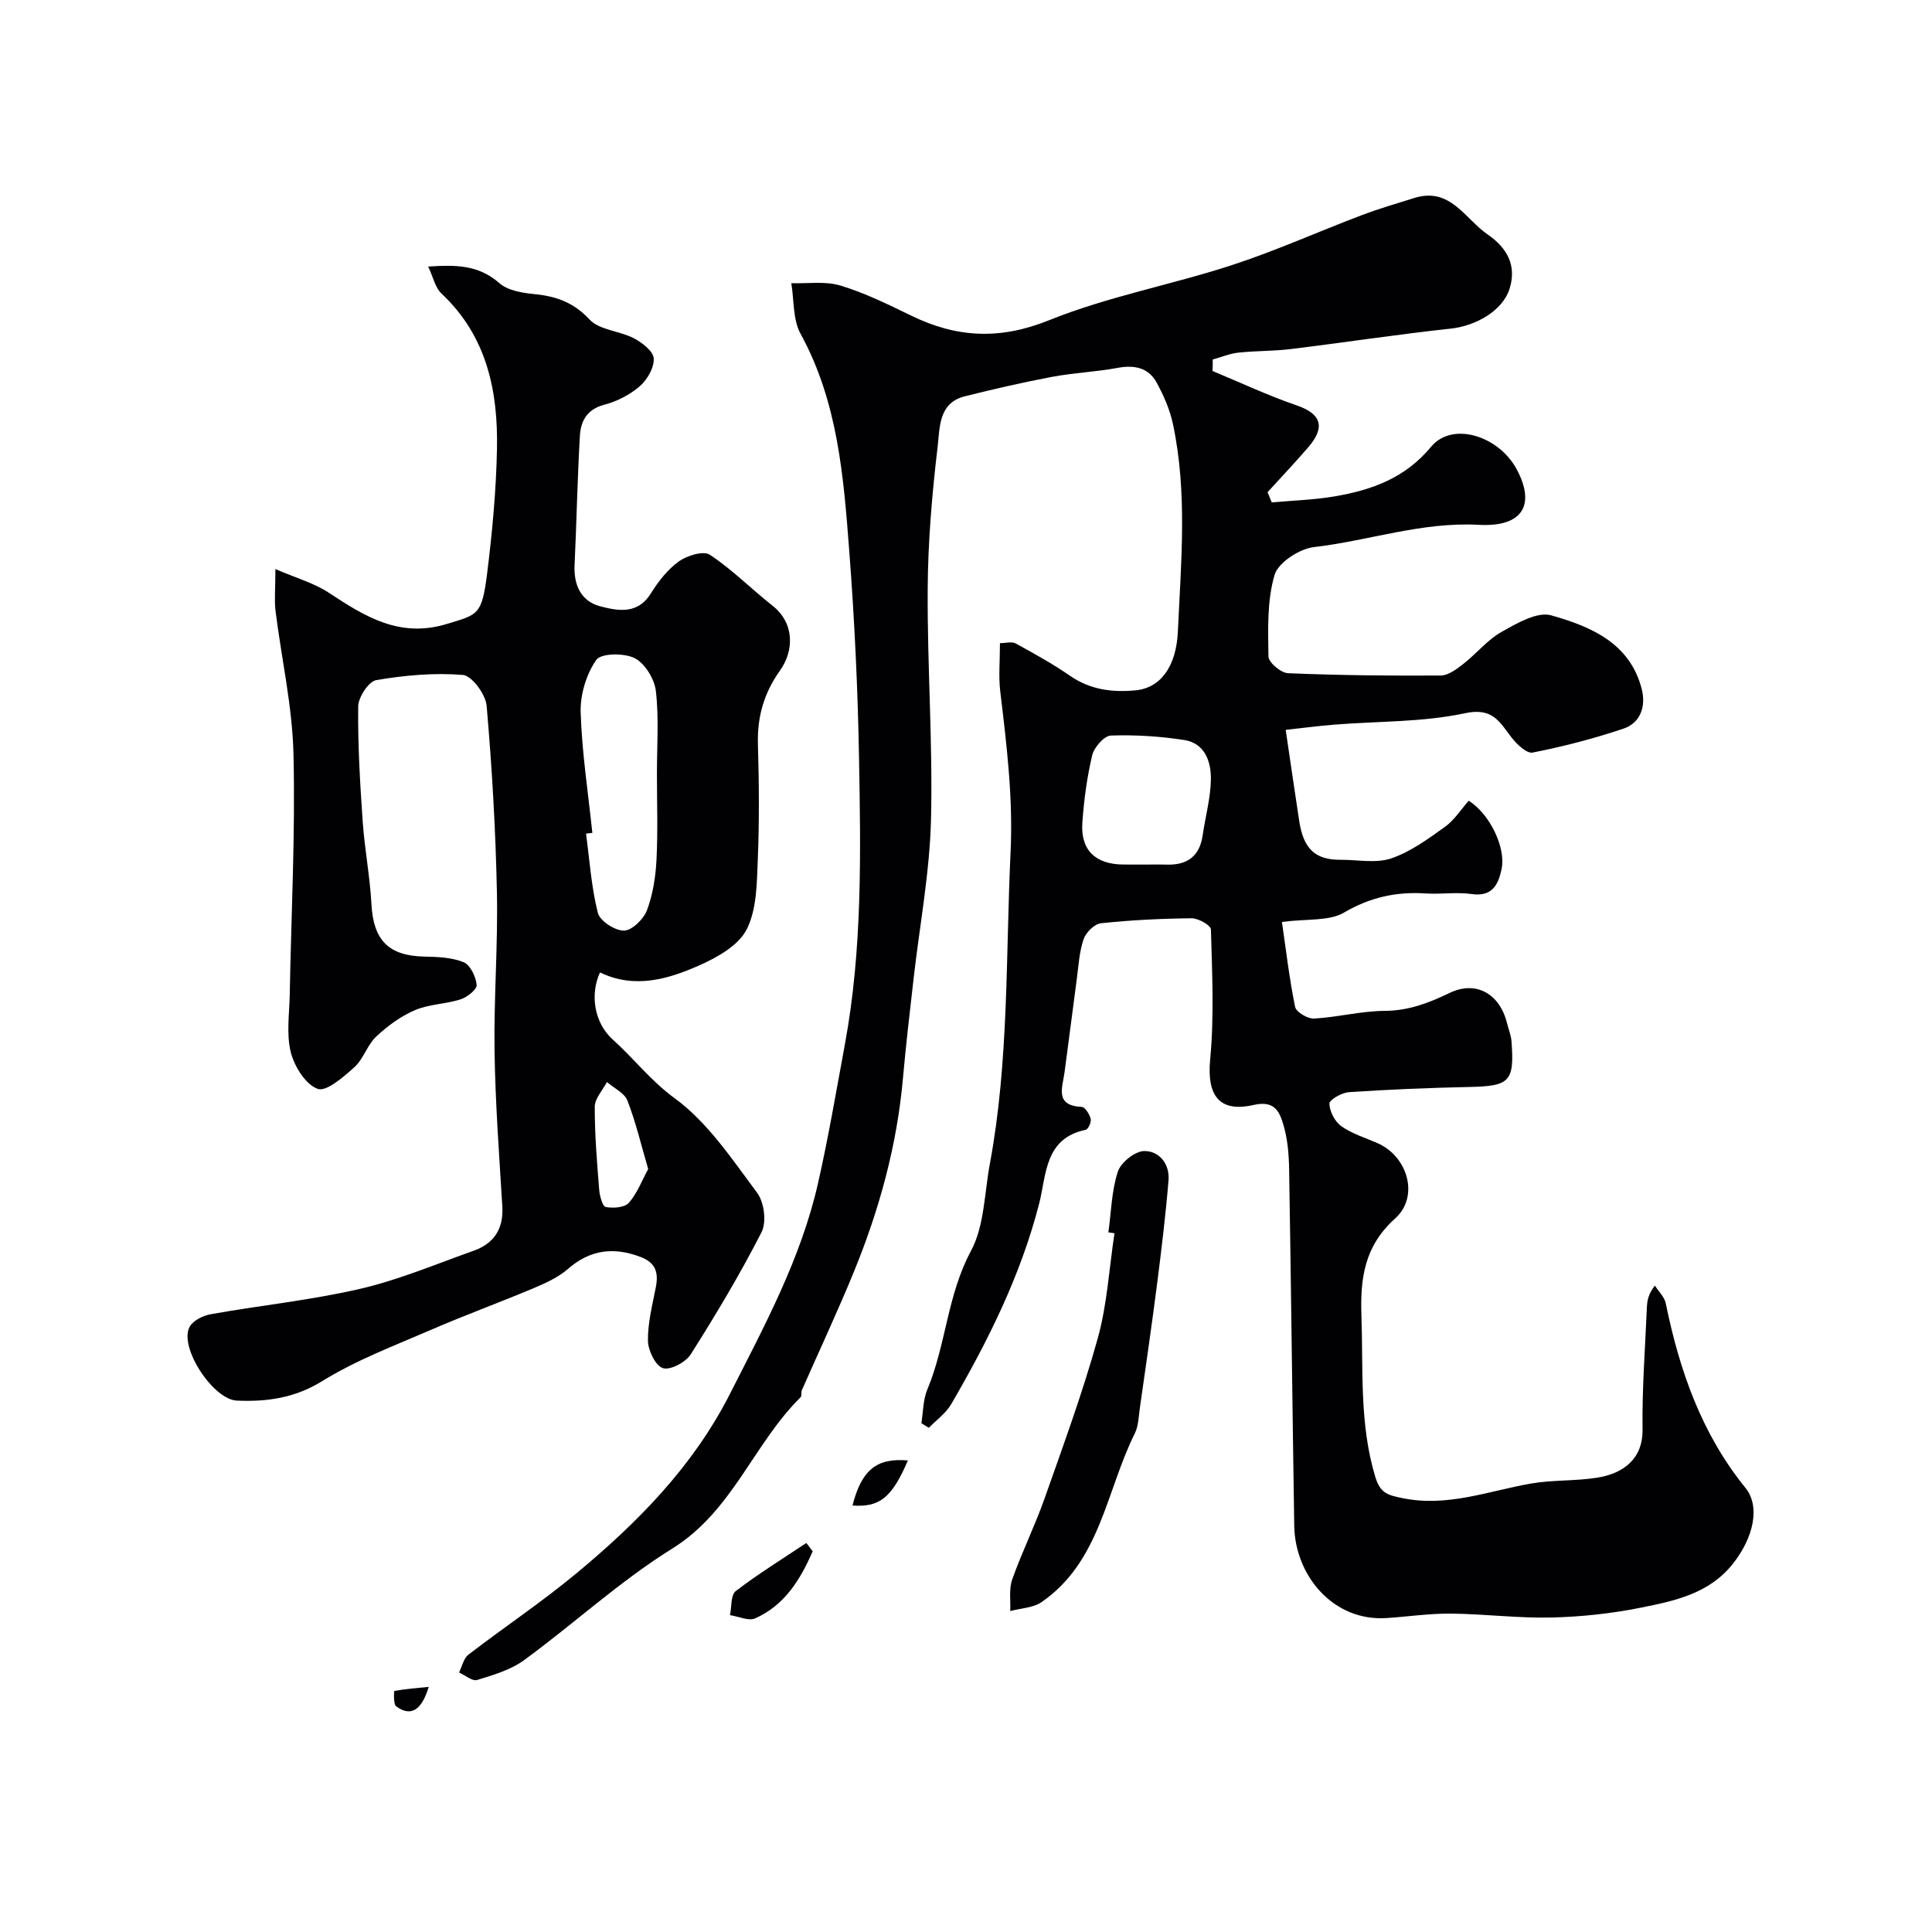
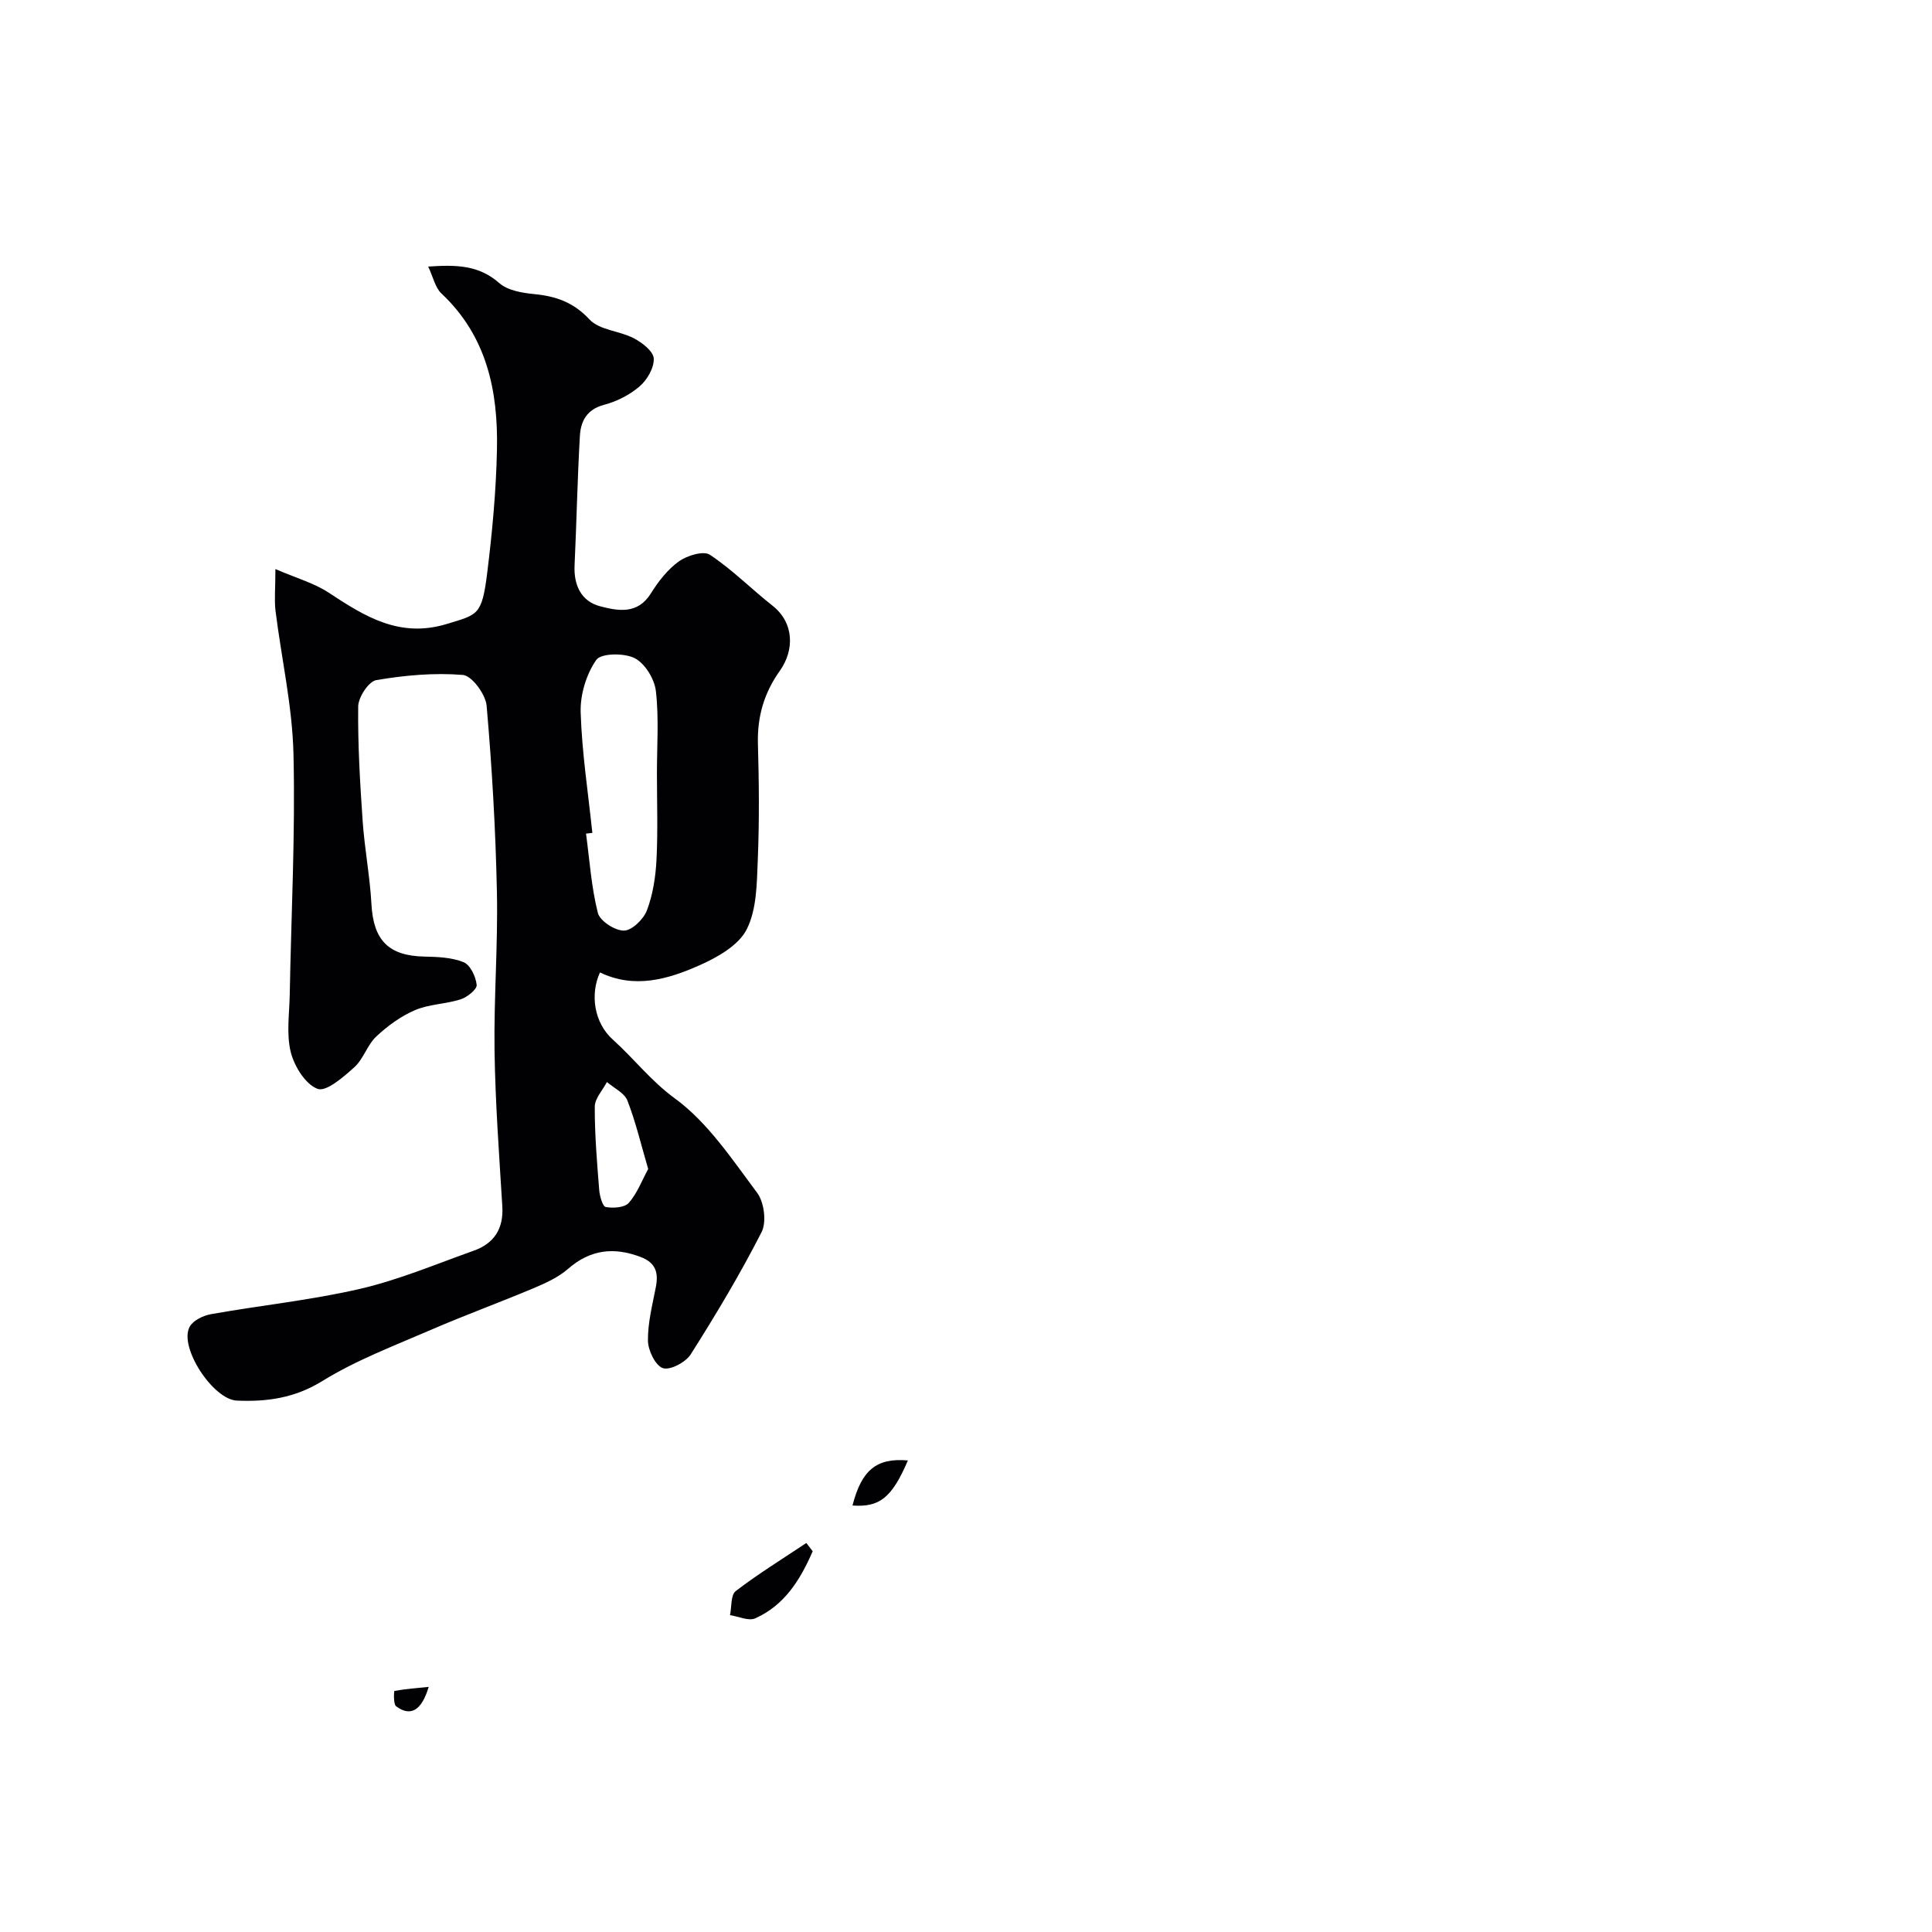
<svg xmlns="http://www.w3.org/2000/svg" enable-background="new 0 0 400 400" viewBox="0 0 400 400">
  <g fill="#010103">
-     <path d="m251.04 76.81c5.8 2.4 11.49 5.09 17.42 7.12 5.02 1.72 6.05 4.43 2.42 8.65-2.73 3.17-5.62 6.22-8.44 9.32.29.71.57 1.41.86 2.12 4.36-.4 8.78-.52 13.08-1.26 7.66-1.32 14.54-3.77 19.92-10.27 4.36-5.27 13.98-2.3 17.72 4.68 3.84 7.15 1.46 11.99-7.82 11.49-11.87-.65-22.77 3.29-34.17 4.61-3.01.35-7.39 3.2-8.15 5.78-1.56 5.31-1.35 11.22-1.26 16.88.02 1.22 2.58 3.39 4.05 3.45 10.53.44 21.07.55 31.61.48 1.57-.01 3.3-1.32 4.67-2.39 2.72-2.12 4.98-4.98 7.93-6.64 3.16-1.78 7.37-4.25 10.28-3.43 8.12 2.3 16.29 5.67 18.74 15.25.9 3.53-.18 7-3.81 8.22-6.13 2.06-12.43 3.69-18.77 4.94-1.25.25-3.34-1.77-4.44-3.21-2.47-3.23-3.88-6.16-9.6-4.93-8.78 1.88-18 1.63-27.03 2.36-3.59.29-7.17.77-10.06 1.08.93 6.32 1.84 12.57 2.79 18.82.88 5.82 3.32 8.11 8.55 8.08 3.52-.02 7.32.78 10.48-.28 4-1.35 7.64-4.02 11.14-6.53 1.98-1.42 3.37-3.66 4.93-5.42 4.47 2.83 7.72 9.81 6.81 14.14-.69 3.25-1.92 5.79-6.21 5.18-3.1-.44-6.33.08-9.49-.12-6.07-.4-11.48.77-16.91 3.95-3.12 1.83-7.64 1.26-12.87 1.95.81 5.53 1.51 11.62 2.73 17.6.22 1.07 2.61 2.47 3.92 2.4 4.89-.27 9.74-1.56 14.61-1.59 4.95-.03 9.09-1.61 13.45-3.71 5.54-2.67 10.42.25 11.89 6.25.31 1.26.83 2.49.93 3.76.63 8.4-.36 9.29-8.87 9.46-8.27.17-16.54.52-24.79 1.07-1.48.1-4.06 1.58-4.04 2.38.04 1.62 1.13 3.72 2.47 4.67 2.22 1.57 4.97 2.4 7.5 3.51 6.26 2.75 8.69 11.06 3.64 15.59-6.35 5.7-7.25 12.37-6.98 20.12.39 11.19-.45 22.4 2.87 33.39 1.02 3.38 2.59 3.78 5.7 4.41 9.28 1.87 17.72-1.49 26.48-3.03 4.51-.79 9.21-.5 13.75-1.22 5.53-.88 9.48-3.96 9.4-9.98-.11-8.42.54-16.86.9-25.29.06-1.39.29-2.77 1.66-4.5.77 1.22 1.98 2.35 2.25 3.68 2.84 13.89 7.4 26.98 16.49 38.19 3.15 3.88 1.66 10.37-2.6 15.73-4.91 6.18-12.01 7.67-19 9.07-6.09 1.23-12.36 1.9-18.57 2.05-6.92.16-13.85-.74-20.79-.81-4.43-.04-8.87.62-13.3.92-11.11.75-18.99-8.83-19.15-19.09-.39-24.6-.65-49.2-1.06-73.8-.05-3.1-.31-6.3-1.19-9.24-.79-2.64-1.75-5.11-6.17-4.1-7.25 1.65-9.68-2.12-8.99-9.4.85-8.91.4-17.97.16-26.95-.02-.84-2.61-2.31-3.99-2.3-6.27.06-12.55.37-18.78 1.03-1.34.14-3.1 1.89-3.58 3.27-.9 2.58-1.04 5.42-1.41 8.17-.87 6.47-1.67 12.96-2.55 19.43-.44 3.21-2.08 6.87 3.57 7.16.69.04 1.61 1.52 1.85 2.47.17.66-.53 2.16-1.05 2.27-8.56 1.75-8.12 9.46-9.63 15.3-3.83 14.88-10.57 28.38-18.21 41.51-1.1 1.88-3.06 3.27-4.62 4.88-.52-.32-1.03-.63-1.55-.95.38-2.33.34-4.84 1.23-6.97 3.88-9.26 4.12-19.54 9.02-28.66 2.8-5.21 2.79-11.95 3.92-18.02 3.98-21.38 3.28-43.05 4.3-64.64.53-11.3-.82-22.19-2.14-33.23-.37-3.11-.06-6.3-.06-9.98 1.17 0 2.44-.38 3.26.06 3.84 2.1 7.68 4.23 11.27 6.71 4.2 2.9 8.79 3.46 13.6 2.99 5.08-.5 8.38-4.86 8.71-12.22.65-14.31 2-28.67-1.02-42.88-.63-2.98-1.9-5.91-3.37-8.59-1.71-3.13-4.63-3.71-8.12-3.06-4.49.83-9.11 1.02-13.59 1.86-6.04 1.14-12.05 2.53-18.02 4.02-5.49 1.37-5.16 6.57-5.62 10.42-1.16 9.8-2.01 19.7-2.06 29.56-.1 15.92 1.08 31.87.68 47.77-.28 10.93-2.35 21.82-3.59 32.73-.78 6.85-1.59 13.7-2.2 20.56-1.22 13.93-4.87 27.25-10.13 40.12-3.39 8.3-7.21 16.42-10.82 24.63-.19.44.03 1.16-.25 1.44-9.76 9.64-14.1 23.59-26.58 31.34-10.82 6.72-20.32 15.52-30.65 23.08-2.78 2.04-6.38 3.09-9.75 4.12-.99.31-2.48-.99-3.74-1.55.63-1.25.94-2.92 1.94-3.69 7.38-5.67 15.15-10.86 22.3-16.79 12.71-10.54 24.19-22.14 31.84-37.19 7.17-14.12 14.71-28.04 18.24-43.61 2.16-9.53 3.79-19.18 5.57-28.79 3.63-19.66 3.28-39.54 2.92-59.39-.25-14.21-.93-28.43-2.01-42.6-1.18-15.47-2.35-30.98-10.09-45.1-1.62-2.95-1.33-6.96-1.92-10.48 3.42.11 7.04-.46 10.2.5 5.04 1.53 9.86 3.9 14.63 6.22 9.42 4.59 18.36 5.06 28.54.95 12.14-4.9 25.25-7.31 37.76-11.38 9.09-2.96 17.86-6.91 26.81-10.31 3.63-1.38 7.37-2.48 11.08-3.63 7.43-2.3 10.45 4.33 15.15 7.56 3.98 2.74 6.07 6.37 4.54 11.25-1.42 4.53-6.95 7.69-12.19 8.25-11.06 1.19-22.07 2.88-33.11 4.23-3.59.44-7.25.35-10.86.74-1.8.2-3.54.93-5.3 1.42.03.82-.01 1.6-.04 2.38zm-14.44 102.19c1.66 0 3.33-.04 4.99.01 4.26.12 6.81-1.77 7.42-6.12.55-3.85 1.64-7.68 1.69-11.52.05-3.67-1.22-7.49-5.53-8.16-5-.77-10.14-1.1-15.19-.92-1.38.05-3.46 2.44-3.85 4.08-1.09 4.56-1.71 9.28-2.04 13.97-.4 5.67 2.73 8.63 8.51 8.65 1.34.01 2.67.01 4 .01z" />
    <path d="m57.02 117.82c4.3 1.86 8.01 2.89 11.06 4.9 7.51 4.95 14.7 9.46 24.51 6.44 6.33-1.94 7.18-1.7 8.28-10.54 1.05-8.48 1.85-17.04 2.02-25.59.25-12.09-2.1-23.45-11.5-32.27-1.29-1.21-1.69-3.36-2.74-5.57 5.69-.38 10.42-.37 14.72 3.42 1.75 1.54 4.74 2.03 7.24 2.28 4.51.44 8.13 1.69 11.45 5.26 2.05 2.21 6.22 2.34 9.18 3.89 1.72.9 4.03 2.69 4.11 4.18.1 1.91-1.35 4.42-2.92 5.77-2.05 1.77-4.73 3.13-7.36 3.82-3.59.94-4.84 3.42-5.01 6.44-.52 8.92-.68 17.86-1.1 26.79-.2 4.15 1.4 7.46 5.28 8.48 3.63.95 7.76 1.77 10.51-2.65 1.54-2.48 3.47-4.96 5.8-6.64 1.69-1.21 5.09-2.25 6.41-1.38 4.63 3.06 8.6 7.1 12.98 10.55 4.52 3.55 4.54 9.23 1.53 13.46-3.3 4.63-4.71 9.55-4.55 15.2.23 7.99.3 16-.03 23.99-.2 4.86-.2 10.23-2.29 14.36-1.68 3.32-6.05 5.79-9.77 7.44-6.54 2.91-13.49 4.93-20.61 1.48-2.08 4.53-1.24 10.41 2.67 13.92 4.37 3.92 7.87 8.55 12.84 12.17 6.82 4.98 11.84 12.6 17.03 19.54 1.45 1.94 1.98 6.04.92 8.13-4.43 8.68-9.45 17.07-14.67 25.31-1.04 1.64-4.26 3.35-5.76 2.86-1.55-.51-3.07-3.66-3.1-5.67-.05-3.69.92-7.41 1.63-11.09.58-2.98.02-5.05-3.13-6.25-5.57-2.12-10.44-1.56-15.06 2.47-2.02 1.76-4.64 2.94-7.15 4-7 2.95-14.15 5.55-21.12 8.57-7.63 3.31-15.53 6.28-22.55 10.62-5.73 3.54-11.46 4.34-17.73 4.07-4.94-.21-12.09-11.12-9.76-15.31.73-1.31 2.81-2.31 4.43-2.59 10.27-1.83 20.71-2.89 30.85-5.24 8.02-1.86 15.73-5.13 23.53-7.9 4.21-1.5 6.19-4.55 5.91-9.16-.65-10.71-1.45-21.42-1.61-32.15-.16-10.98.72-21.97.49-32.94-.27-12.87-1.01-25.75-2.13-38.58-.21-2.35-3.04-6.21-4.92-6.37-5.93-.49-12.03.07-17.93 1.07-1.57.27-3.72 3.54-3.74 5.46-.09 7.93.38 15.87.93 23.79.4 5.72 1.5 11.39 1.81 17.1.4 7.49 3.52 10.73 10.94 10.89 2.75.06 5.69.16 8.16 1.17 1.38.57 2.52 3 2.69 4.7.09.91-1.95 2.54-3.31 2.98-3.07.99-6.51.98-9.44 2.23-2.94 1.25-5.69 3.27-8.04 5.47-1.86 1.74-2.64 4.64-4.52 6.34-2.25 2.03-5.82 5.15-7.61 4.5-2.52-.92-4.83-4.66-5.57-7.6-.94-3.79-.28-7.99-.21-12.01.3-16.59 1.17-33.2.77-49.77-.24-9.92-2.5-19.79-3.73-29.69-.25-2.29-.01-4.62-.01-8.55zm65.62 54.62c-.44.05-.87.1-1.31.15.74 5.49 1.1 11.09 2.45 16.42.43 1.67 3.56 3.7 5.42 3.66 1.66-.03 4.06-2.38 4.75-4.22 1.23-3.27 1.79-6.91 1.97-10.44.3-5.97.09-11.96.09-17.94 0-5.68.43-11.4-.22-17.01-.29-2.49-2.26-5.71-4.38-6.79-2.17-1.11-6.98-1.05-7.96.36-2.07 2.97-3.34 7.19-3.23 10.84.26 8.35 1.55 16.65 2.42 24.97zm11.56 69.59c-1.45-4.94-2.56-9.68-4.3-14.17-.62-1.59-2.78-2.57-4.24-3.84-.89 1.7-2.51 3.4-2.52 5.1-.02 5.75.46 11.51.92 17.25.1 1.27.7 3.41 1.36 3.53 1.54.28 3.89.13 4.77-.86 1.74-1.98 2.73-4.66 4.01-7.01z" />
-     <path d="m229.48 255.15c.58-4.21.66-8.58 1.95-12.56.62-1.9 3.54-4.25 5.45-4.28 3.13-.05 5.33 2.69 5.05 6.07-.59 7.17-1.46 14.32-2.37 21.46-1.1 8.58-2.35 17.14-3.57 25.71-.25 1.76-.28 3.69-1.04 5.22-5.94 11.92-7.13 26.52-19.29 34.92-1.76 1.21-4.31 1.27-6.5 1.86.1-2.2-.3-4.57.41-6.55 2.01-5.66 4.69-11.08 6.69-16.74 3.88-10.99 7.9-21.96 11.02-33.18 1.95-7.03 2.36-14.49 3.46-21.75-.42-.05-.84-.12-1.26-.18z" />
    <path d="m168.26 321.17c-2.53 5.81-5.77 11.16-11.9 13.89-1.37.61-3.46-.4-5.22-.66.36-1.7.13-4.18 1.18-4.98 4.67-3.58 9.72-6.69 14.62-9.96.44.56.88 1.14 1.32 1.71z" />
    <path d="m187.97 302.37c-3.31 7.72-5.85 9.73-11.47 9.33 1.87-7.31 4.95-9.91 11.47-9.33z" />
    <path d="m88.76 349.25c-1.49 4.95-3.76 6.22-6.74 4.03-.61-.45-.46-3.17-.36-3.19 2.33-.42 4.72-.61 7.1-.84z" />
  </g>
</svg>